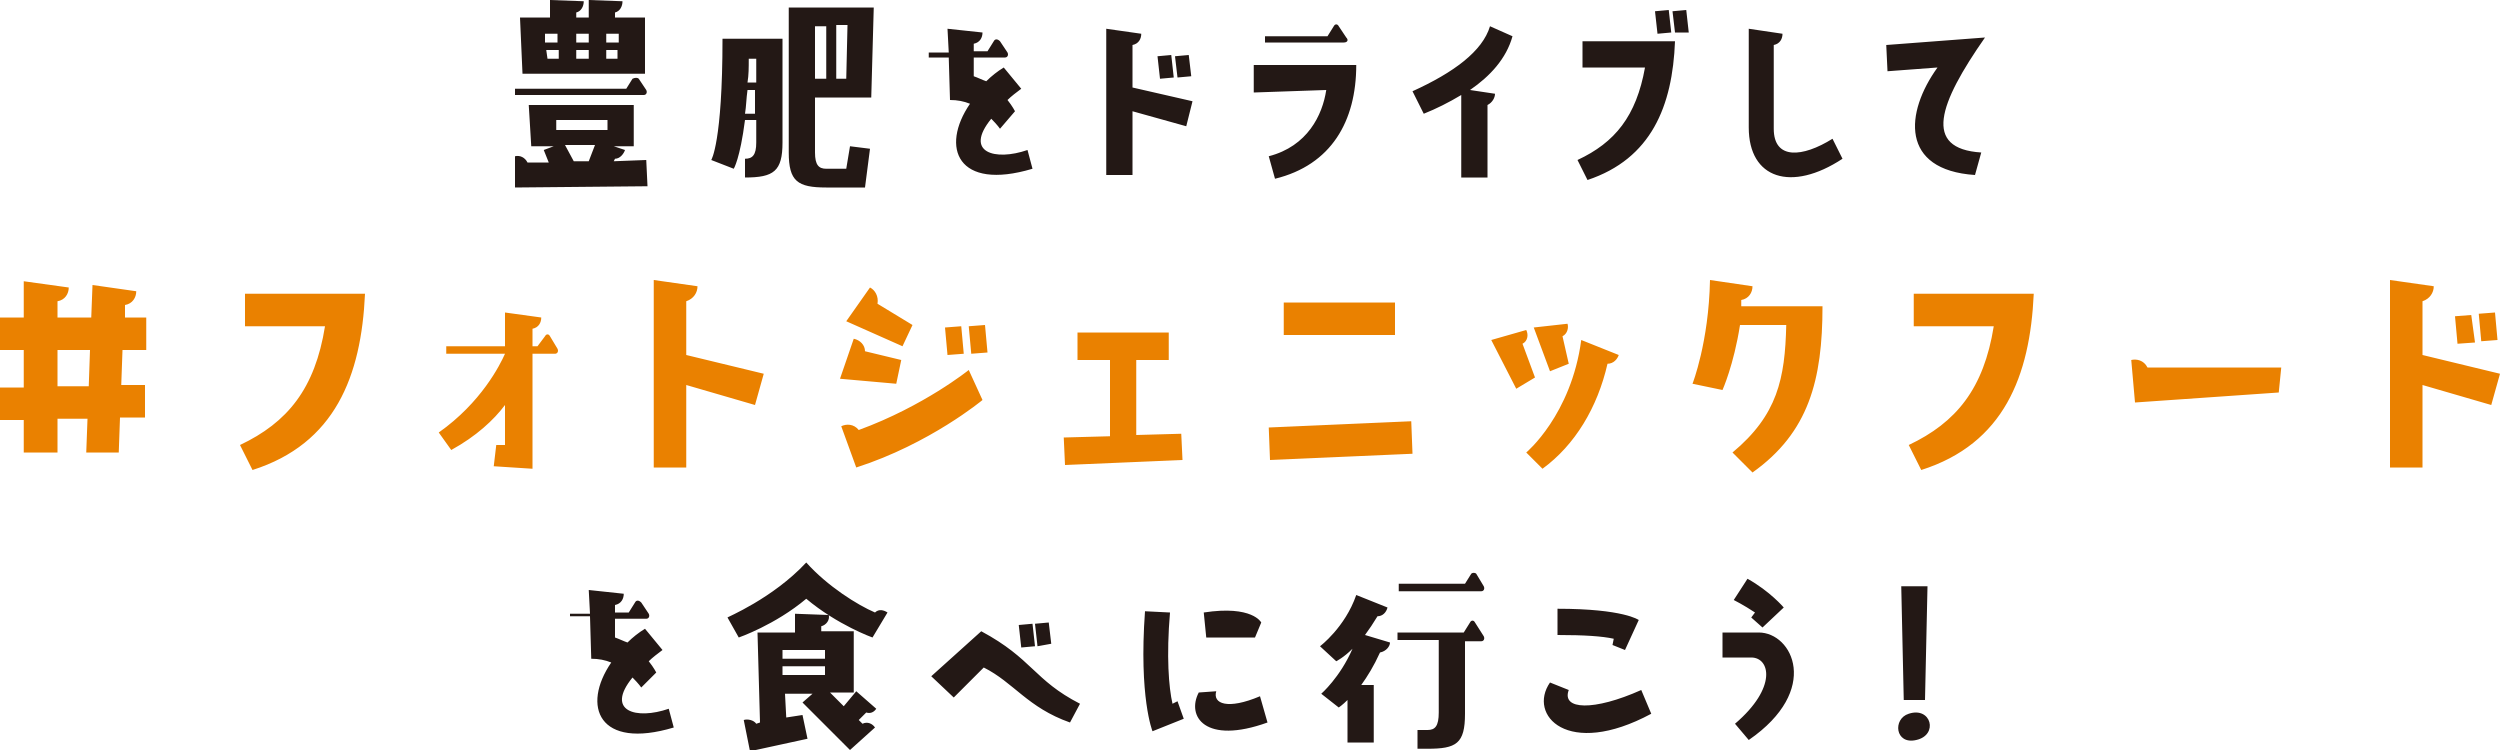
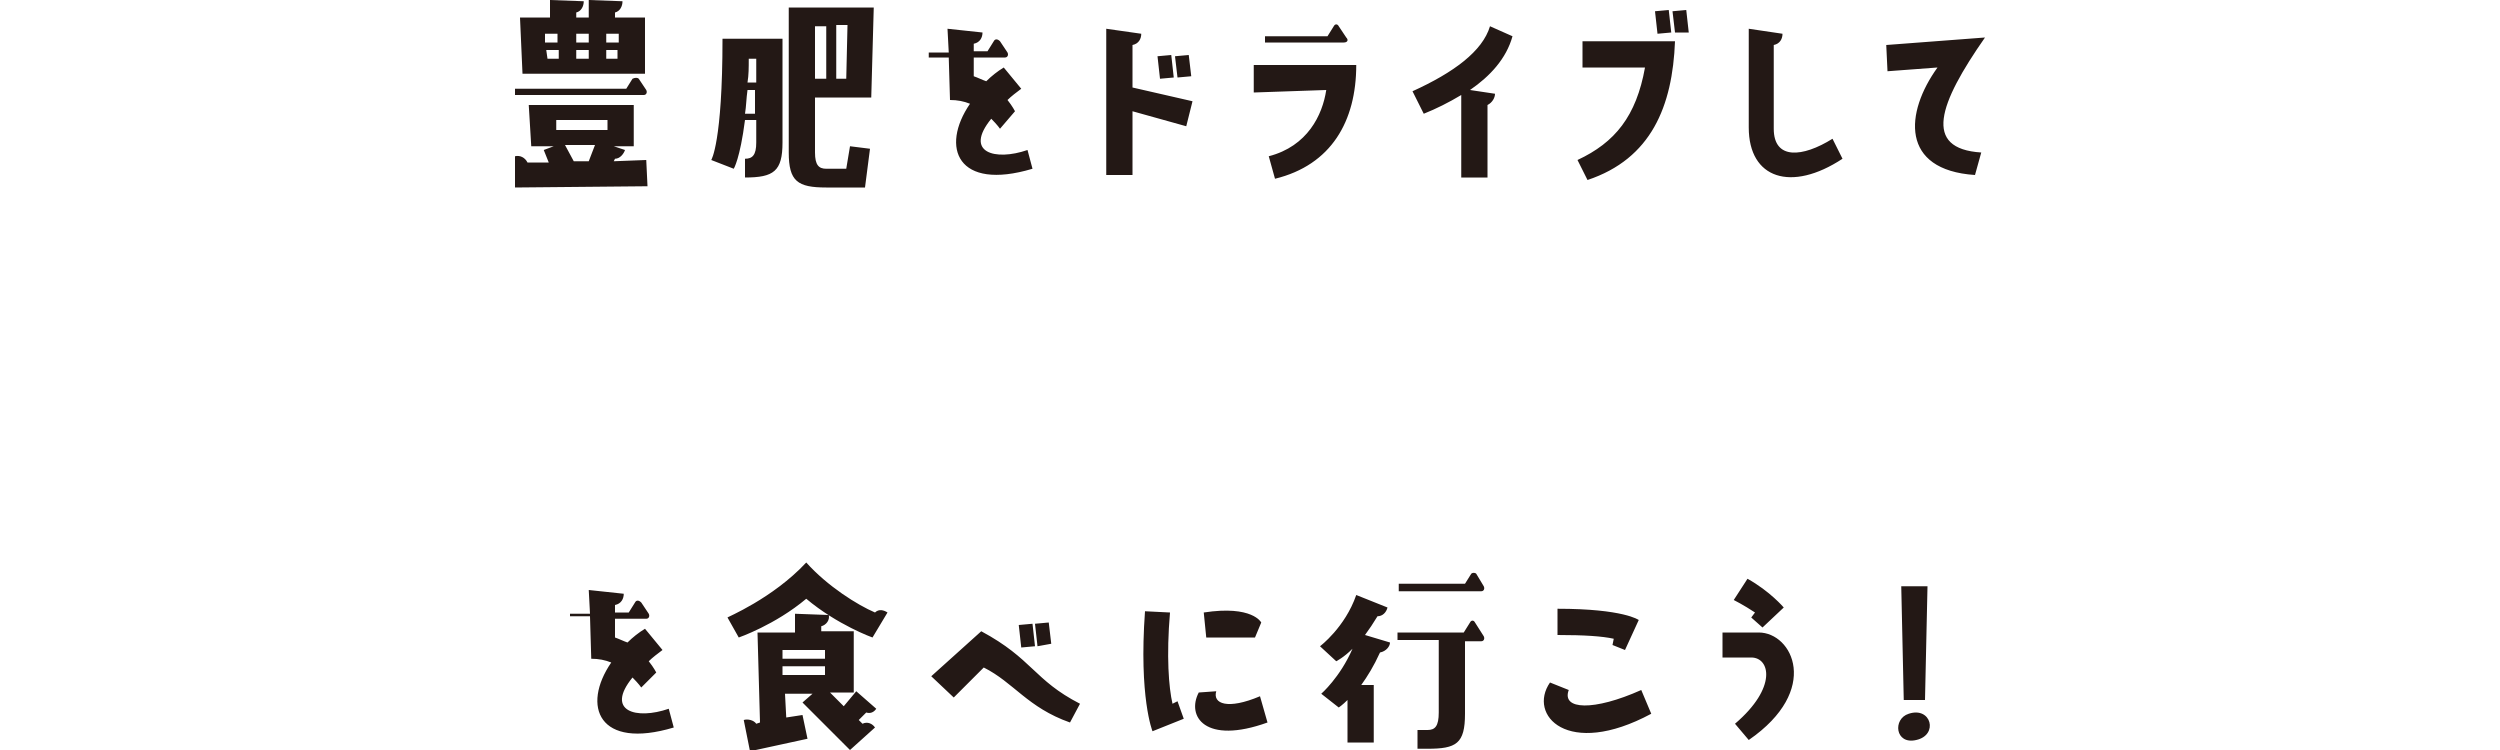
<svg xmlns="http://www.w3.org/2000/svg" version="1.1" id="レイヤー_1" x="0" y="0" viewBox="0 0 200 60" style="enable-background:new 0 0 200 60" xml:space="preserve">
  <style>.st0{fill:#231815}.st1{fill:#ea8100}</style>
  <path class="st0" d="M41.2 12.5c.4-.1.8.1 1 .5h1.7l-.4-1 .8-.3h-1.8l-.2-3.3h8.4v3.3h-1.6l.9.3c-.1.3-.4.7-.8.7l-.1.2 2.6-.1.1 2.1-10.6.1v-2.5zm9.9-6.2.6.9c.1.2 0 .4-.2.4H41.2v-.5h8.9l.5-.8c.2-.1.4-.1.5 0zM44 0l2.7.1c0 .4-.2.8-.6.9v.4h1V0l2.7.1c0 .4-.2.8-.6.9v.4h2.4v4.5h-9.8l-.2-4.5H44V0zm.6 2.7h-1v.7h1v-.7zm0 1.3h-.9l.1.7h.9V4zm-.1 5.6v.8h4.1v-.8h-4.1zm3.1 2h-2.4l.7 1.3h1.2l.5-1.3zm-1.5-8.2h1v-.7h-1v.7zm0 1.3h1V4h-1v.7zm2.4-1.3h1v-.7h-1v.7zm0 1.3h.9V4h-.9v.7zM62.6 3.2v8.2c0 2.3-.7 2.8-3 2.8v-1.5c.6 0 .9-.3.9-1.3V9.6h-.9c-.4 3.1-.9 3.9-.9 3.9l-1.8-.7s.9-1.4.9-9.7h4.8zm-2.1 4h-.7c-.1.7-.1 1.3-.2 1.9h.8V7.2zm0-2.5h-.6c0 .7 0 1.3-.1 1.9h.7V4.7zm4.7 3.1v4.4c0 1 .3 1.3.9 1.3h1.6l.3-1.8 1.6.2-.4 3.1h-3.1c-2.3 0-3-.5-3-2.8V.6h6.8l-.2 7.2h-4.5zm0-1.5h.9V2.1h-.9v4.2zm1.7 0h.8l.1-4.3h-.9v4.3zM74.3 4.2h1.6l-.1-1.9 2.8.3c0 .4-.2.8-.7.9v.6H79l.5-.8c.1-.2.3-.2.5 0l.6.9c.1.2 0 .4-.2.4h-2.5v1.5c.3.1.7.3 1 .4.4-.4.9-.8 1.4-1.1l1.4 1.7c-.4.3-.8.6-1.1.9.4.5.6.9.6.9L80 10.3s-.2-.3-.7-.8c-2.2 2.7.3 3.4 2.9 2.5l.4 1.5c-6 1.8-7.4-1.7-5-5.2-.5-.2-1-.3-1.6-.3l-.1-3.4h-1.6v-.4zM90.6 3.6V7l4.8 1.1-.5 2-4.3-1.2V14h-2.1V2.3l2.8.4c0 .4-.2.8-.7.9zm3.3 2.6-1.1.1-.2-1.8 1.1-.1.2 1.8zm1.4-.1-1.1.1-.2-1.7 1.1-.1.2 1.7zM100.3 5.2h8.2c0 4.5-2 8-6.5 9.1l-.5-1.8c3.1-.8 4.3-3.3 4.6-5.3l-5.8.2V5.2zm7.2-1.8h-6.3v-.5h5l.5-.8c.1-.2.3-.2.4 0l.6.9c.2.2.1.4-.2.4zM113.9 9.1l-.9-1.8c3.3-1.5 5.6-3.2 6.2-5.2l1.8.8c-.5 1.8-1.8 3.2-3.4 4.3l2 .3c0 .3-.2.7-.6.9v5.8h-2.1V7.6c-1 .6-2 1.1-3 1.5zM126.5 3.3h7.5c-.2 5.2-1.9 9.4-7 11.1l-.8-1.6c3-1.4 4.7-3.5 5.4-7.4h-5V3.3zm7.2-.7-1.1.1-.2-1.8 1.1-.1.2 1.8zm.3 0-.2-1.7 1.1-.1.2 1.8H134zM139.9 10.2V2.3l2.7.4c0 .4-.2.8-.7.9v6.7c0 2.5 2.3 2.3 4.7.8l.8 1.6c-4.1 2.7-7.5 1.6-7.5-2.5zM158.8 3c-3.7 5.3-5 8.9-.3 9.2L158 14c-6-.4-5.6-5-3-8.6l-4 .3-.1-2.1 7.9-.6z" />
  <g>
-     <path class="st1" d="M1.9 31v-3H0v-2.6h1.9v-2.9l3.6.5c0 .5-.3 1-.9 1.1v1.3h2.7l.1-2.6 3.5.5c0 .5-.3 1-.9 1.1v1h1.7V28H9.8l-.1 2.8h1.9v2.6h-2l-.1 2.8H6.9l.1-2.7H4.6v2.7H1.9v-2.6H0V31h1.9zm2.7-3v2.9h2.5l.1-2.9H4.6zM26 26.1h-6.4v-2.6h9.6c-.3 6.6-2.4 12-9 14.1l-1-2c3.8-1.8 6-4.5 6.8-9.5zM44.6 27.9c.1.2 0 .4-.2.4h-1.8v9.2l-3.1-.2.2-1.7h.7v-3.2c-.9 1.2-2.3 2.5-4.3 3.6l-1-1.4c3.4-2.4 4.9-5.4 5.3-6.3h-4.7v-.6h4.7V25l2.9.4c0 .4-.2.8-.7.9v1.4h.4l.6-.8c.1-.2.3-.2.4 0l.6 1zM54.9 24.1v4.3l6.2 1.5-.7 2.5-5.5-1.6v6.6h-2.6v-15l3.5.5c0 .5-.3 1-.9 1.2zM67.2 30.3l1.1-3.2c.5.1.9.5.9 1l2.9.7-.4 1.9-4.5-.4zM78.6 32s-4.2 3.5-10.1 5.4l-1.2-3.3c.4-.2 1-.2 1.4.3 5.2-1.9 8.8-4.8 8.8-4.8l1.1 2.4zm-10.9-6.3 1.9-2.7c.4.2.7.7.6 1.3L73 26l-.8 1.7-4.5-2zm7.9.5 1.3-.1.2 2.2-1.3.1-.2-2.2zm3.4 2-1.3.1-.2-2.2 1.3-.1.2 2.2zM94.5 34.7l.1 2.1-9.4.4-.1-2.2 3.7-.1v-6.1h-2.6v-2.2h7.3v2.2h-2.6v6l3.6-.1zM113 36.3l-11.4.5-.1-2.6 11.4-.5.1 2.6zm-1.4-12.1v2.6h-8.9v-2.6h8.9zM121.3 31.1l-2-3.9 2.8-.8c.2.4.1.9-.3 1.1l1 2.7-1.5.9zm5.2-3.9 3 1.2c-.1.3-.4.7-.9.7-.8 3.5-2.6 6.5-5.2 8.4l-1.3-1.3s3.6-3 4.4-9zm-1.5-.3.5 2.2-1.5.6-1.3-3.5 2.7-.3c.1.3 0 .8-.4 1zM142.9 26h-3.7c-.5 3.2-1.4 5.2-1.4 5.2l-2.4-.5s1.3-3.3 1.4-8.3l3.4.5c0 .5-.3 1-.9 1.1v.5h6.5c0 5.9-1.1 10.1-5.6 13.3l-1.6-1.6c3.6-3 4.2-5.9 4.3-10.2zM159.5 26.1h-6.4v-2.6h9.6c-.3 6.6-2.4 12-9 14.1l-1-2c3.8-1.8 6-4.5 6.8-9.5zM182.3 31.4l-11.5.8-.3-3.4c.4-.1 1 0 1.3.6h10.7l-.2 2zM193.8 24.1v4.3l6.2 1.5-.7 2.5-5.5-1.6v6.6h-2.6v-15l3.5.5c0 .5-.3 1-.9 1.2zm4.2 3.3-1.4.1-.2-2.2 1.3-.1.3 2.2zm1.8-.2-1.3.1-.2-2.2 1.3-.1.2 2.2z" />
-   </g>
+     </g>
  <g>
    <path class="st0" d="M45.6 49.1h1.6l-.1-1.9 2.8.3c0 .4-.2.8-.7.9v.6h1.1l.5-.8c.1-.2.3-.2.5 0l.6.9c.1.2 0 .4-.2.4h-2.5V51c.3.1.7.3 1 .4.4-.4.9-.8 1.4-1.1L53 52c-.4.3-.8.6-1.1.9.4.5.6.9.6.9L51.3 55s-.2-.3-.7-.8c-2.2 2.7.3 3.4 2.9 2.5l.4 1.5c-6 1.8-7.4-1.7-5-5.2-.5-.2-1-.3-1.6-.3l-.1-3.4h-1.6v-.2zM71 49l-1.2 2s-2.8-1-5.3-3.1C62 50 59.1 51 59.1 51l-.9-1.6c-.1 0 3.6-1.5 6.3-4.4 1.7 1.9 4.1 3.4 5.5 4 .3-.3.7-.2 1 0zm-3 11-3.8-3.8.8-.7h-2.2l.1 1.9 1.3-.2.4 1.9-4.6 1-.5-2.5c.3-.1.8 0 1 .3l.3-.1-.2-7.2h3v-1.5l2.7.1c.1.4-.2.8-.6.9v.4h2.6v4.9h-1.9l1.1 1.1 1-1.2 1.6 1.4c-.2.3-.5.4-.8.3l-.6.6.3.3c.4-.2.8 0 1 .3L68 60zm-2-8h-3.4v.7H66V52zm0 1.3h-3.4v.7H66v-.7zM78.5 50.5c4.1 2.2 4.2 3.9 7.9 5.8l-.8 1.5c-3.4-1.2-4.5-3.2-6.9-4.4l-2.4 2.4-1.8-1.7 4-3.6zm3-.5 1.1-.1.2 1.8-1.1.1-.2-1.8zm2.4-.2.2 1.7-1.1.2-.2-1.8 1.1-.1zM92.2 58.5s-1.1-2.7-.6-9.6l2 .1c-.3 3.5-.1 6 .2 7.3l.4-.2.5 1.4-2.5 1zm5.1-3.2c-.3 1 .9 1.5 3.5.4l.6 2.1c-5 1.8-6.5-.5-5.5-2.4l1.4-.1zm3.6-5.5-.5 1.2h-3.9l-.2-2c3.9-.6 4.6.8 4.6.8zM109.2 50.8l2 .6c0 .3-.3.7-.8.8-.5 1.1-1 1.9-1.5 2.6h1v4.6h-2.1V56c-.4.4-.7.6-.7.6l-1.4-1.1s1.5-1.3 2.5-3.6c-.7.7-1.3 1-1.3 1l-1.3-1.2s2-1.5 2.9-4.1l2.5 1c-.1.4-.4.7-.8.7-.3.5-.7 1.1-1 1.5zm9.5-3.9c.1.2 0 .4-.2.4h-6.6v-.6h5.3l.5-.8c.1-.1.3-.1.4 0l.6 1zm0 4c.1.2 0 .4-.2.4h-1.3v5.8c0 2.4-.7 2.8-3 2.8h-.8v-1.5h.8c.6 0 .9-.3.9-1.4v-5.8h-3.3v-.6h5.3l.5-.8c.1-.2.3-.2.4 0l.7 1.1zM131.3 55.2l.8 1.9c-6.7 3.6-9.9.1-8.1-2.5l1.5.6c-.6 1.6 2 1.7 5.8 0zm-2.3-3.6.1-.5c-.9-.2-2.3-.3-4.5-.3v-2.1c5.3 0 6.5.9 6.5.9L130 52l-1-.4zM137.8 52.7v-2.1h2.9c2.7 0 5 4.6-.8 8.6l-1.1-1.3c3.4-2.9 2.8-5.3 1.3-5.3h-2.3zm2.6-3.7c-.9-.6-1.7-1-1.7-1l1.1-1.7c1.8 1 2.9 2.3 2.9 2.3l-1.7 1.6-.9-.8.3-.4zM152.7 57.1c1.8-.6 2.4 1.7.6 2.1-1.7.4-1.9-1.7-.6-2.1zm-.4-1.1-.2-9.1h2.1L154 56h-1.7z" />
  </g>
</svg>